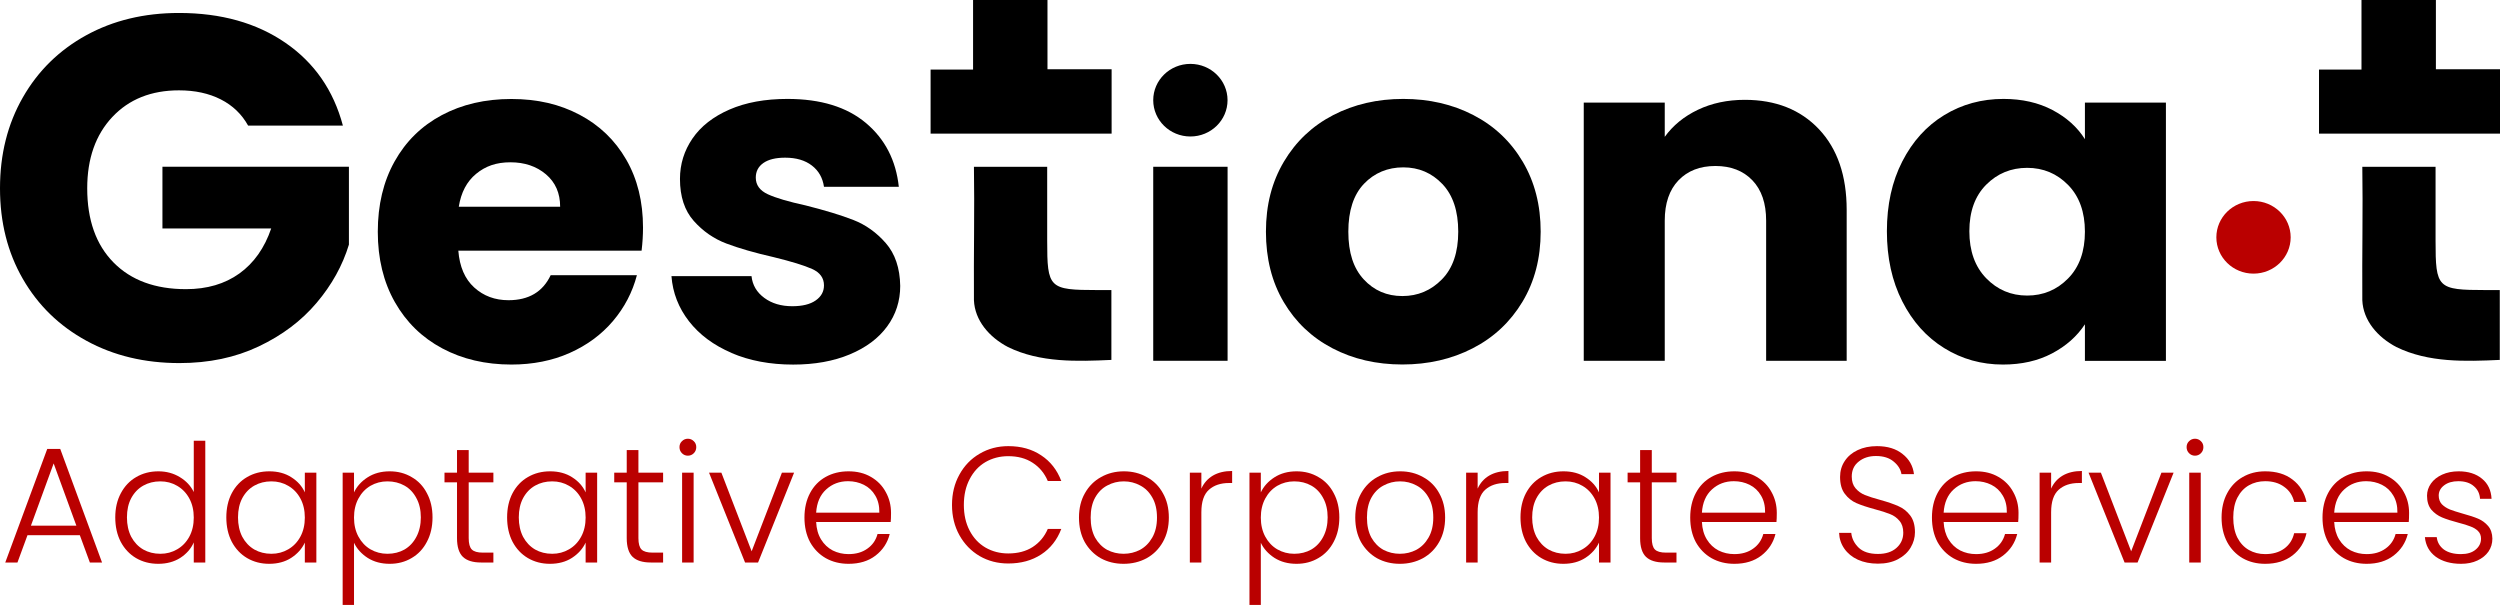
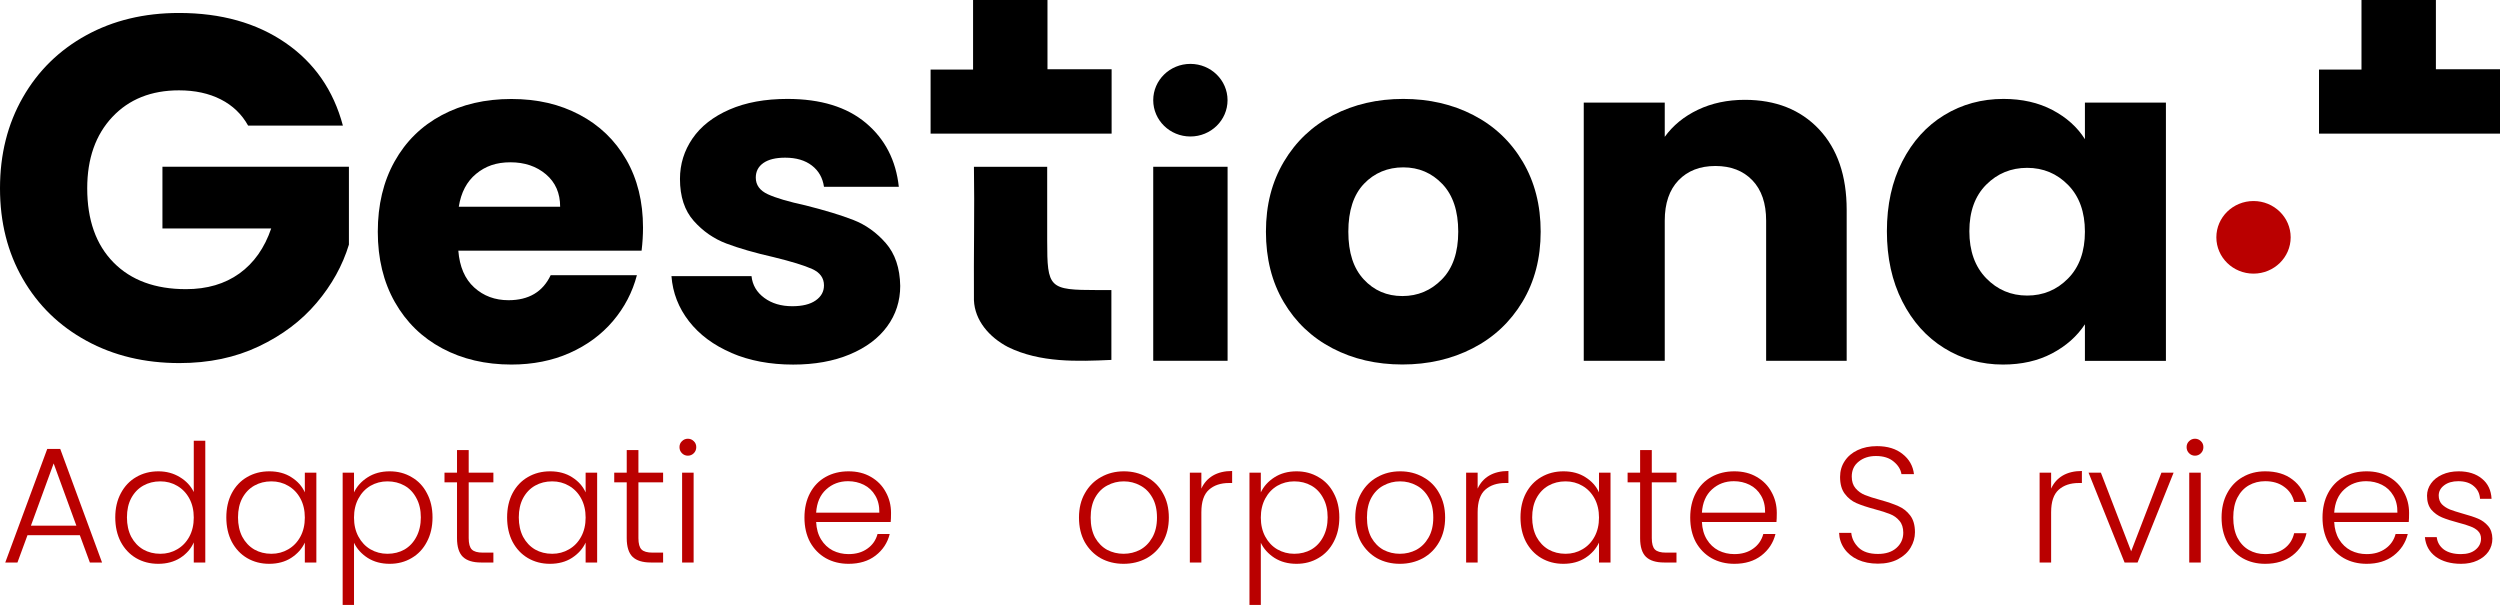
<svg xmlns="http://www.w3.org/2000/svg" width="240" height="59" viewBox="0 0 240 59" fill="none">
  <path d="M236.266 54.126C235.276 54.126 234.465 53.9 233.833 53.447C233.211 52.983 232.864 52.357 232.79 51.567H233.928C233.98 52.051 234.207 52.446 234.607 52.752C235.018 53.047 235.566 53.194 236.25 53.194C236.851 53.194 237.319 53.052 237.656 52.768C238.004 52.483 238.178 52.13 238.178 51.709C238.178 51.414 238.083 51.172 237.893 50.982C237.704 50.793 237.462 50.645 237.167 50.54C236.882 50.424 236.493 50.303 235.997 50.176C235.355 50.008 234.833 49.839 234.433 49.671C234.033 49.502 233.691 49.255 233.406 48.928C233.132 48.591 232.995 48.144 232.995 47.585C232.995 47.164 233.122 46.774 233.375 46.416C233.627 46.058 233.986 45.773 234.449 45.563C234.913 45.352 235.439 45.247 236.029 45.247C236.956 45.247 237.704 45.484 238.273 45.958C238.841 46.421 239.147 47.064 239.189 47.885H238.083C238.051 47.38 237.851 46.974 237.483 46.669C237.125 46.353 236.629 46.195 235.997 46.195C235.439 46.195 234.986 46.327 234.639 46.59C234.291 46.853 234.117 47.18 234.117 47.569C234.117 47.907 234.217 48.186 234.417 48.407C234.628 48.617 234.886 48.786 235.192 48.912C235.497 49.028 235.908 49.16 236.424 49.307C237.045 49.476 237.541 49.639 237.909 49.797C238.278 49.955 238.594 50.187 238.857 50.492C239.121 50.798 239.258 51.203 239.268 51.709C239.268 52.172 239.142 52.589 238.889 52.957C238.636 53.315 238.283 53.6 237.83 53.81C237.377 54.021 236.856 54.126 236.266 54.126Z" fill="#BA0000" />
  <path d="M231.272 49.244C231.272 49.623 231.262 49.913 231.24 50.113H224.083C224.115 50.766 224.273 51.325 224.557 51.788C224.841 52.252 225.215 52.604 225.679 52.847C226.142 53.078 226.648 53.194 227.196 53.194C227.912 53.194 228.512 53.02 228.997 52.673C229.492 52.325 229.819 51.856 229.977 51.267H231.146C230.935 52.109 230.482 52.799 229.787 53.336C229.102 53.863 228.238 54.126 227.196 54.126C226.385 54.126 225.658 53.947 225.015 53.589C224.373 53.221 223.867 52.704 223.498 52.041C223.14 51.367 222.961 50.582 222.961 49.687C222.961 48.791 223.14 48.007 223.498 47.332C223.857 46.658 224.357 46.142 224.999 45.784C225.642 45.426 226.374 45.247 227.196 45.247C228.017 45.247 228.734 45.426 229.344 45.784C229.966 46.142 230.44 46.627 230.766 47.238C231.104 47.838 231.272 48.507 231.272 49.244ZM230.15 49.213C230.161 48.57 230.029 48.022 229.755 47.569C229.492 47.117 229.129 46.774 228.665 46.542C228.202 46.311 227.696 46.195 227.148 46.195C226.327 46.195 225.626 46.458 225.047 46.985C224.468 47.511 224.146 48.254 224.083 49.213H230.15Z" fill="#BA0000" />
  <path d="M213.271 49.687C213.271 48.791 213.451 48.012 213.809 47.348C214.167 46.674 214.662 46.158 215.294 45.8C215.926 45.431 216.647 45.247 217.458 45.247C218.522 45.247 219.397 45.51 220.081 46.037C220.776 46.563 221.224 47.28 221.424 48.186H220.239C220.092 47.564 219.771 47.08 219.275 46.732C218.791 46.374 218.185 46.195 217.458 46.195C216.879 46.195 216.358 46.327 215.894 46.59C215.431 46.853 215.062 47.248 214.788 47.775C214.525 48.291 214.393 48.928 214.393 49.687C214.393 50.445 214.525 51.087 214.788 51.614C215.062 52.141 215.431 52.536 215.894 52.799C216.358 53.062 216.879 53.194 217.458 53.194C218.185 53.194 218.791 53.02 219.275 52.673C219.771 52.315 220.092 51.82 220.239 51.188H221.424C221.224 52.072 220.776 52.783 220.081 53.321C219.386 53.858 218.512 54.126 217.458 54.126C216.647 54.126 215.926 53.947 215.294 53.589C214.662 53.221 214.167 52.704 213.809 52.041C213.451 51.367 213.271 50.582 213.271 49.687Z" fill="#BA0000" />
  <path d="M210.719 43.746C210.498 43.746 210.309 43.667 210.151 43.509C209.993 43.351 209.914 43.156 209.914 42.924C209.914 42.693 209.993 42.503 210.151 42.355C210.309 42.197 210.498 42.118 210.719 42.118C210.941 42.118 211.13 42.197 211.288 42.355C211.446 42.503 211.525 42.693 211.525 42.924C211.525 43.156 211.446 43.351 211.288 43.509C211.13 43.667 210.941 43.746 210.719 43.746ZM211.272 45.373V54H210.167V45.373H211.272Z" fill="#BA0000" />
  <path d="M204.591 52.926L207.498 45.373H208.667L205.207 54H203.959L200.499 45.373H201.684L204.591 52.926Z" fill="#BA0000" />
  <path d="M196.908 46.906C197.15 46.369 197.518 45.953 198.014 45.658C198.519 45.363 199.135 45.215 199.862 45.215V46.369H199.562C198.761 46.369 198.119 46.584 197.634 47.016C197.15 47.448 196.908 48.17 196.908 49.181V54H195.802V45.373H196.908V46.906Z" fill="#BA0000" />
-   <path d="M193.778 49.244C193.778 49.623 193.767 49.913 193.746 50.113H186.589C186.621 50.766 186.779 51.325 187.063 51.788C187.347 52.252 187.721 52.604 188.185 52.847C188.648 53.078 189.154 53.194 189.702 53.194C190.418 53.194 191.018 53.02 191.503 52.673C191.998 52.325 192.324 51.856 192.482 51.267H193.652C193.441 52.109 192.988 52.799 192.293 53.336C191.608 53.863 190.744 54.126 189.702 54.126C188.89 54.126 188.164 53.947 187.521 53.589C186.879 53.221 186.373 52.704 186.004 52.041C185.646 51.367 185.467 50.582 185.467 49.687C185.467 48.791 185.646 48.007 186.004 47.332C186.362 46.658 186.863 46.142 187.505 45.784C188.148 45.426 188.88 45.247 189.702 45.247C190.523 45.247 191.239 45.426 191.85 45.784C192.472 46.142 192.946 46.627 193.272 47.238C193.609 47.838 193.778 48.507 193.778 49.244ZM192.656 49.213C192.667 48.57 192.535 48.022 192.261 47.569C191.998 47.117 191.634 46.774 191.171 46.542C190.707 46.311 190.202 46.195 189.654 46.195C188.833 46.195 188.132 46.458 187.553 46.985C186.973 47.511 186.652 48.254 186.589 49.213H192.656Z" fill="#BA0000" />
  <path d="M180.281 54.111C179.554 54.111 178.911 53.984 178.353 53.731C177.805 53.479 177.373 53.126 177.057 52.673C176.741 52.22 176.573 51.714 176.552 51.156H177.721C177.774 51.693 178.011 52.167 178.432 52.578C178.853 52.978 179.469 53.178 180.281 53.178C181.028 53.178 181.618 52.989 182.05 52.61C182.493 52.22 182.714 51.73 182.714 51.14C182.714 50.666 182.593 50.287 182.35 50.003C182.108 49.708 181.808 49.492 181.45 49.355C181.092 49.207 180.597 49.049 179.965 48.881C179.227 48.681 178.643 48.486 178.211 48.296C177.779 48.107 177.41 47.812 177.105 47.411C176.799 47.011 176.647 46.469 176.647 45.784C176.647 45.215 176.794 44.71 177.089 44.267C177.384 43.814 177.8 43.461 178.337 43.209C178.874 42.956 179.491 42.829 180.186 42.829C181.207 42.829 182.029 43.082 182.651 43.588C183.283 44.083 183.646 44.725 183.741 45.515H182.54C182.466 45.062 182.219 44.662 181.797 44.315C181.376 43.956 180.807 43.777 180.091 43.777C179.427 43.777 178.874 43.956 178.432 44.315C177.99 44.662 177.768 45.142 177.768 45.752C177.768 46.216 177.889 46.59 178.132 46.874C178.374 47.159 178.674 47.374 179.032 47.522C179.401 47.669 179.896 47.828 180.518 47.996C181.234 48.196 181.813 48.396 182.256 48.596C182.698 48.786 183.072 49.081 183.377 49.481C183.683 49.882 183.836 50.419 183.836 51.093C183.836 51.609 183.699 52.099 183.425 52.562C183.151 53.026 182.745 53.4 182.208 53.684C181.671 53.968 181.028 54.111 180.281 54.111Z" fill="#BA0000" />
  <path d="M170.572 49.244C170.572 49.623 170.561 49.913 170.54 50.113H163.383C163.414 50.766 163.572 51.325 163.857 51.788C164.141 52.252 164.515 52.604 164.979 52.847C165.442 53.078 165.948 53.194 166.495 53.194C167.212 53.194 167.812 53.02 168.297 52.673C168.792 52.325 169.118 51.856 169.276 51.267H170.445C170.235 52.109 169.782 52.799 169.087 53.336C168.402 53.863 167.538 54.126 166.495 54.126C165.684 54.126 164.958 53.947 164.315 53.589C163.672 53.221 163.167 52.704 162.798 52.041C162.44 51.367 162.261 50.582 162.261 49.687C162.261 48.791 162.44 48.007 162.798 47.332C163.156 46.658 163.657 46.142 164.299 45.784C164.942 45.426 165.674 45.247 166.495 45.247C167.317 45.247 168.033 45.426 168.644 45.784C169.266 46.142 169.74 46.627 170.066 47.238C170.403 47.838 170.572 48.507 170.572 49.244ZM169.45 49.213C169.461 48.57 169.329 48.022 169.055 47.569C168.792 47.117 168.428 46.774 167.965 46.542C167.501 46.311 166.996 46.195 166.448 46.195C165.626 46.195 164.926 46.458 164.347 46.985C163.767 47.511 163.446 48.254 163.383 49.213H169.45Z" fill="#BA0000" />
  <path d="M158.572 46.305V51.662C158.572 52.188 158.673 52.552 158.873 52.752C159.073 52.952 159.426 53.052 159.931 53.052H160.942V54H159.757C158.978 54 158.399 53.821 158.019 53.463C157.64 53.094 157.451 52.494 157.451 51.662V46.305H156.25V45.373H157.451V43.209H158.572V45.373H160.942V46.305H158.572Z" fill="#BA0000" />
  <path d="M145.967 49.671C145.967 48.786 146.141 48.012 146.489 47.348C146.847 46.674 147.336 46.158 147.958 45.8C148.59 45.431 149.301 45.247 150.091 45.247C150.913 45.247 151.618 45.436 152.208 45.816C152.809 46.195 153.24 46.679 153.504 47.269V45.373H154.61V54H153.504V52.088C153.23 52.678 152.793 53.168 152.192 53.558C151.602 53.937 150.897 54.126 150.075 54.126C149.296 54.126 148.59 53.942 147.958 53.573C147.336 53.205 146.847 52.683 146.489 52.009C146.141 51.335 145.967 50.556 145.967 49.671ZM153.504 49.687C153.504 48.991 153.362 48.38 153.077 47.854C152.793 47.327 152.403 46.922 151.908 46.637C151.423 46.353 150.886 46.211 150.296 46.211C149.685 46.211 149.138 46.347 148.653 46.621C148.169 46.895 147.784 47.295 147.5 47.822C147.226 48.338 147.089 48.955 147.089 49.671C147.089 50.377 147.226 50.998 147.5 51.535C147.784 52.062 148.169 52.467 148.653 52.752C149.138 53.026 149.685 53.163 150.296 53.163C150.886 53.163 151.423 53.02 151.908 52.736C152.403 52.452 152.793 52.046 153.077 51.519C153.362 50.993 153.504 50.382 153.504 49.687Z" fill="#BA0000" />
  <path d="M141.854 46.906C142.097 46.369 142.465 45.953 142.96 45.658C143.466 45.363 144.082 45.215 144.809 45.215V46.369H144.509C143.708 46.369 143.066 46.584 142.581 47.016C142.097 47.448 141.854 48.17 141.854 49.181V54H140.748V45.373H141.854V46.906Z" fill="#BA0000" />
  <path d="M134.387 54.126C133.576 54.126 132.844 53.947 132.191 53.589C131.549 53.221 131.038 52.704 130.658 52.041C130.29 51.367 130.105 50.582 130.105 49.687C130.105 48.791 130.295 48.012 130.674 47.348C131.053 46.674 131.57 46.158 132.223 45.8C132.876 45.431 133.608 45.247 134.419 45.247C135.23 45.247 135.962 45.431 136.615 45.8C137.279 46.158 137.795 46.674 138.163 47.348C138.543 48.012 138.732 48.791 138.732 49.687C138.732 50.571 138.543 51.351 138.163 52.025C137.784 52.699 137.263 53.221 136.599 53.589C135.936 53.947 135.198 54.126 134.387 54.126ZM134.387 53.163C134.956 53.163 135.483 53.036 135.967 52.783C136.452 52.52 136.842 52.13 137.136 51.614C137.442 51.087 137.595 50.445 137.595 49.687C137.595 48.928 137.447 48.291 137.152 47.775C136.857 47.248 136.468 46.858 135.983 46.606C135.499 46.342 134.972 46.211 134.403 46.211C133.834 46.211 133.308 46.342 132.823 46.606C132.339 46.858 131.949 47.248 131.654 47.775C131.369 48.291 131.227 48.928 131.227 49.687C131.227 50.445 131.369 51.087 131.654 51.614C131.949 52.13 132.333 52.52 132.807 52.783C133.292 53.036 133.818 53.163 134.387 53.163Z" fill="#BA0000" />
  <path d="M121.039 47.269C121.313 46.69 121.745 46.211 122.335 45.831C122.935 45.442 123.646 45.247 124.468 45.247C125.247 45.247 125.948 45.431 126.569 45.8C127.201 46.158 127.691 46.674 128.039 47.348C128.397 48.012 128.576 48.786 128.576 49.671C128.576 50.556 128.397 51.335 128.039 52.009C127.691 52.683 127.201 53.205 126.569 53.573C125.948 53.942 125.247 54.126 124.468 54.126C123.657 54.126 122.951 53.937 122.351 53.558C121.75 53.168 121.313 52.683 121.039 52.104V58.076H119.949V45.373H121.039V47.269ZM127.454 49.671C127.454 48.955 127.312 48.338 127.028 47.822C126.754 47.295 126.375 46.895 125.89 46.621C125.405 46.347 124.858 46.211 124.247 46.211C123.657 46.211 123.114 46.353 122.619 46.637C122.135 46.922 121.75 47.327 121.466 47.854C121.182 48.38 121.039 48.991 121.039 49.687C121.039 50.382 121.182 50.993 121.466 51.519C121.75 52.046 122.135 52.452 122.619 52.736C123.114 53.02 123.657 53.163 124.247 53.163C124.858 53.163 125.405 53.026 125.89 52.752C126.375 52.467 126.754 52.062 127.028 51.535C127.312 50.998 127.454 50.377 127.454 49.671Z" fill="#BA0000" />
  <path d="M115.331 46.906C115.573 46.369 115.942 45.953 116.437 45.658C116.942 45.363 117.559 45.215 118.285 45.215V46.369H117.985C117.185 46.369 116.542 46.584 116.058 47.016C115.573 47.448 115.331 48.17 115.331 49.181V54H114.225V45.373H115.331V46.906Z" fill="#BA0000" />
  <path d="M107.864 54.126C107.053 54.126 106.32 53.947 105.667 53.589C105.025 53.221 104.514 52.704 104.135 52.041C103.766 51.367 103.582 50.582 103.582 49.687C103.582 48.791 103.771 48.012 104.151 47.348C104.53 46.674 105.046 46.158 105.699 45.8C106.352 45.431 107.084 45.247 107.895 45.247C108.706 45.247 109.438 45.431 110.091 45.8C110.755 46.158 111.271 46.674 111.64 47.348C112.019 48.012 112.209 48.791 112.209 49.687C112.209 50.571 112.019 51.351 111.64 52.025C111.261 52.699 110.739 53.221 110.076 53.589C109.412 53.947 108.675 54.126 107.864 54.126ZM107.864 53.163C108.432 53.163 108.959 53.036 109.444 52.783C109.928 52.52 110.318 52.13 110.613 51.614C110.918 51.087 111.071 50.445 111.071 49.687C111.071 48.928 110.924 48.291 110.629 47.775C110.334 47.248 109.944 46.858 109.459 46.606C108.975 46.342 108.448 46.211 107.879 46.211C107.311 46.211 106.784 46.342 106.299 46.606C105.815 46.858 105.425 47.248 105.13 47.775C104.846 48.291 104.704 48.928 104.704 49.687C104.704 50.445 104.846 51.087 105.13 51.614C105.425 52.13 105.81 52.52 106.284 52.783C106.768 53.036 107.295 53.163 107.864 53.163Z" fill="#BA0000" />
-   <path d="M91.392 48.47C91.392 47.385 91.629 46.416 92.103 45.563C92.577 44.699 93.225 44.03 94.047 43.556C94.868 43.072 95.785 42.829 96.796 42.829C98.028 42.829 99.082 43.124 99.956 43.714C100.841 44.294 101.483 45.115 101.884 46.179H100.588C100.272 45.431 99.787 44.846 99.134 44.425C98.492 44.004 97.712 43.793 96.796 43.793C95.985 43.793 95.253 43.983 94.6 44.362C93.957 44.741 93.452 45.289 93.083 46.005C92.714 46.711 92.53 47.532 92.53 48.47C92.53 49.407 92.714 50.229 93.083 50.935C93.452 51.641 93.957 52.183 94.6 52.562C95.253 52.941 95.985 53.131 96.796 53.131C97.712 53.131 98.492 52.926 99.134 52.515C99.787 52.093 100.272 51.514 100.588 50.777H101.884C101.483 51.83 100.841 52.647 99.956 53.226C99.071 53.805 98.018 54.095 96.796 54.095C95.785 54.095 94.868 53.858 94.047 53.384C93.225 52.899 92.577 52.23 92.103 51.377C91.629 50.524 91.392 49.555 91.392 48.47Z" fill="#BA0000" />
  <path d="M85.539 49.244C85.539 49.623 85.528 49.913 85.507 50.113H78.35C78.381 50.766 78.539 51.325 78.824 51.788C79.108 52.252 79.482 52.604 79.945 52.847C80.409 53.078 80.915 53.194 81.462 53.194C82.179 53.194 82.779 53.02 83.263 52.673C83.759 52.325 84.085 51.856 84.243 51.267H85.412C85.202 52.109 84.749 52.799 84.053 53.336C83.369 53.863 82.505 54.126 81.462 54.126C80.651 54.126 79.924 53.947 79.282 53.589C78.639 53.221 78.134 52.704 77.765 52.041C77.407 51.367 77.228 50.582 77.228 49.687C77.228 48.791 77.407 48.007 77.765 47.332C78.123 46.658 78.624 46.142 79.266 45.784C79.909 45.426 80.641 45.247 81.462 45.247C82.284 45.247 83 45.426 83.611 45.784C84.233 46.142 84.707 46.627 85.033 47.238C85.37 47.838 85.539 48.507 85.539 49.244ZM84.417 49.213C84.427 48.57 84.296 48.022 84.022 47.569C83.759 47.117 83.395 46.774 82.932 46.542C82.468 46.311 81.963 46.195 81.415 46.195C80.593 46.195 79.893 46.458 79.314 46.985C78.734 47.511 78.413 48.254 78.35 49.213H84.417Z" fill="#BA0000" />
-   <path d="M72.158 52.926L75.065 45.373H76.234L72.774 54H71.526L68.066 45.373H69.251L72.158 52.926Z" fill="#BA0000" />
  <path d="M66.035 43.746C65.814 43.746 65.625 43.667 65.467 43.509C65.309 43.351 65.23 43.156 65.23 42.924C65.23 42.693 65.309 42.503 65.467 42.355C65.625 42.197 65.814 42.118 66.035 42.118C66.257 42.118 66.446 42.197 66.604 42.355C66.762 42.503 66.841 42.693 66.841 42.924C66.841 43.156 66.762 43.351 66.604 43.509C66.446 43.667 66.257 43.746 66.035 43.746ZM66.588 45.373V54H65.482V45.373H66.588Z" fill="#BA0000" />
  <path d="M61.288 46.305V51.662C61.288 52.188 61.388 52.552 61.589 52.752C61.789 52.952 62.142 53.052 62.647 53.052H63.658V54H62.473C61.694 54 61.114 53.821 60.735 53.463C60.356 53.094 60.166 52.494 60.166 51.662V46.305H58.966V45.373H60.166V43.209H61.288V45.373H63.658V46.305H61.288Z" fill="#BA0000" />
  <path d="M48.683 49.671C48.683 48.786 48.857 48.012 49.204 47.348C49.562 46.674 50.052 46.158 50.674 45.8C51.306 45.431 52.017 45.247 52.807 45.247C53.628 45.247 54.334 45.436 54.924 45.816C55.524 46.195 55.956 46.679 56.22 47.269V45.373H57.326V54H56.22V52.088C55.946 52.678 55.509 53.168 54.908 53.558C54.318 53.937 53.613 54.126 52.791 54.126C52.011 54.126 51.306 53.942 50.674 53.573C50.052 53.205 49.562 52.683 49.204 52.009C48.857 51.335 48.683 50.556 48.683 49.671ZM56.22 49.687C56.22 48.991 56.077 48.38 55.793 47.854C55.509 47.327 55.119 46.922 54.624 46.637C54.139 46.353 53.602 46.211 53.012 46.211C52.401 46.211 51.853 46.347 51.369 46.621C50.885 46.895 50.5 47.295 50.216 47.822C49.942 48.338 49.805 48.955 49.805 49.671C49.805 50.377 49.942 50.998 50.216 51.535C50.5 52.062 50.885 52.467 51.369 52.752C51.853 53.026 52.401 53.163 53.012 53.163C53.602 53.163 54.139 53.02 54.624 52.736C55.119 52.452 55.509 52.046 55.793 51.519C56.077 50.993 56.22 50.382 56.22 49.687Z" fill="#BA0000" />
  <path d="M44.995 46.305V51.662C44.995 52.188 45.095 52.552 45.295 52.752C45.495 52.952 45.848 53.052 46.353 53.052H47.365V54H46.18C45.4 54 44.821 53.821 44.442 53.463C44.062 53.094 43.873 52.494 43.873 51.662V46.305H42.672V45.373H43.873V43.209H44.995V45.373H47.365V46.305H44.995Z" fill="#BA0000" />
  <path d="M33.985 47.269C34.259 46.69 34.691 46.211 35.281 45.831C35.881 45.442 36.592 45.247 37.414 45.247C38.193 45.247 38.894 45.431 39.515 45.8C40.147 46.158 40.637 46.674 40.984 47.348C41.343 48.012 41.522 48.786 41.522 49.671C41.522 50.556 41.343 51.335 40.984 52.009C40.637 52.683 40.147 53.205 39.515 53.573C38.894 53.942 38.193 54.126 37.414 54.126C36.603 54.126 35.897 53.937 35.297 53.558C34.696 53.168 34.259 52.683 33.985 52.104V58.076H32.895V45.373H33.985V47.269ZM40.4 49.671C40.4 48.955 40.258 48.338 39.973 47.822C39.699 47.295 39.32 46.895 38.836 46.621C38.351 46.347 37.803 46.211 37.193 46.211C36.603 46.211 36.06 46.353 35.565 46.637C35.081 46.922 34.696 47.327 34.412 47.854C34.127 48.38 33.985 48.991 33.985 49.687C33.985 50.382 34.127 50.993 34.412 51.519C34.696 52.046 35.081 52.452 35.565 52.736C36.06 53.02 36.603 53.163 37.193 53.163C37.803 53.163 38.351 53.026 38.836 52.752C39.32 52.467 39.699 52.062 39.973 51.535C40.258 50.998 40.4 50.377 40.4 49.671Z" fill="#BA0000" />
  <path d="M21.727 49.671C21.727 48.786 21.901 48.012 22.249 47.348C22.607 46.674 23.097 46.158 23.718 45.8C24.35 45.431 25.061 45.247 25.851 45.247C26.673 45.247 27.378 45.436 27.968 45.816C28.569 46.195 29.001 46.679 29.264 47.269V45.373H30.37V54H29.264V52.088C28.99 52.678 28.553 53.168 27.953 53.558C27.363 53.937 26.657 54.126 25.835 54.126C25.056 54.126 24.35 53.942 23.718 53.573C23.097 53.205 22.607 52.683 22.249 52.009C21.901 51.335 21.727 50.556 21.727 49.671ZM29.264 49.687C29.264 48.991 29.122 48.38 28.837 47.854C28.553 47.327 28.163 46.922 27.668 46.637C27.184 46.353 26.646 46.211 26.056 46.211C25.446 46.211 24.898 46.347 24.413 46.621C23.929 46.895 23.544 47.295 23.26 47.822C22.986 48.338 22.849 48.955 22.849 49.671C22.849 50.377 22.986 50.998 23.26 51.535C23.544 52.062 23.929 52.467 24.413 52.752C24.898 53.026 25.446 53.163 26.056 53.163C26.646 53.163 27.184 53.02 27.668 52.736C28.163 52.452 28.553 52.046 28.837 51.519C29.122 50.993 29.264 50.382 29.264 49.687Z" fill="#BA0000" />
  <path d="M11.065 49.671C11.065 48.786 11.245 48.012 11.603 47.348C11.961 46.674 12.451 46.158 13.072 45.8C13.704 45.431 14.415 45.247 15.205 45.247C15.963 45.247 16.648 45.431 17.259 45.8C17.87 46.169 18.318 46.648 18.602 47.238V42.308H19.708V54H18.602V52.072C18.339 52.673 17.907 53.168 17.306 53.558C16.706 53.937 16 54.126 15.189 54.126C14.399 54.126 13.688 53.942 13.056 53.573C12.435 53.205 11.945 52.683 11.587 52.009C11.239 51.335 11.065 50.556 11.065 49.671ZM18.602 49.687C18.602 48.991 18.46 48.38 18.175 47.854C17.891 47.327 17.501 46.922 17.006 46.637C16.522 46.353 15.985 46.211 15.395 46.211C14.784 46.211 14.236 46.347 13.751 46.621C13.267 46.895 12.882 47.295 12.598 47.822C12.324 48.338 12.187 48.955 12.187 49.671C12.187 50.377 12.324 50.998 12.598 51.535C12.882 52.062 13.267 52.467 13.751 52.752C14.236 53.026 14.784 53.163 15.395 53.163C15.985 53.163 16.522 53.02 17.006 52.736C17.501 52.452 17.891 52.046 18.175 51.519C18.46 50.993 18.602 50.382 18.602 49.687Z" fill="#BA0000" />
  <path d="M7.663 51.377H2.639L1.675 54H0.506L4.535 43.098H5.783L9.796 54H8.627L7.663 51.377ZM7.331 50.461L5.151 44.488L2.97 50.461H7.331Z" fill="#BA0000" />
  <path d="M23.82 12.058C23.21 10.96 22.335 10.123 21.198 9.543C20.058 8.963 18.72 8.673 17.181 8.673C14.517 8.673 12.384 9.528 10.781 11.234C9.178 12.944 8.373 15.224 8.373 18.076C8.373 21.117 9.216 23.491 10.899 25.198C12.582 26.907 14.901 27.759 17.855 27.759C19.876 27.759 21.584 27.257 22.98 26.256C24.375 25.254 25.394 23.81 26.036 21.931H15.594V16.007H33.496V23.482C32.886 25.488 31.851 27.354 30.392 29.076C28.933 30.801 27.08 32.195 24.832 33.259C22.587 34.326 20.052 34.856 17.229 34.856C13.892 34.856 10.915 34.145 8.303 32.716C5.688 31.291 3.65 29.306 2.191 26.77C0.728 24.234 0 21.336 0 18.076C0 14.816 0.728 11.911 2.191 9.356C3.65 6.801 5.681 4.814 8.277 3.385C10.877 1.959 13.844 1.245 17.181 1.245C21.224 1.245 24.631 2.203 27.406 4.112C30.181 6.024 32.017 8.673 32.918 12.058H23.823H23.82Z" fill="black" />
  <path d="M61.598 24.065H43.999C44.121 25.607 44.628 26.783 45.523 27.597C46.417 28.411 47.515 28.82 48.818 28.82C50.757 28.82 52.107 28.021 52.864 26.421H61.142C60.717 28.049 59.95 29.516 58.846 30.82C57.737 32.124 56.352 33.144 54.684 33.886C53.018 34.626 51.153 34.997 49.093 34.997C46.605 34.997 44.392 34.479 42.454 33.443C40.512 32.407 38.998 30.926 37.906 29.001C36.814 27.076 36.268 24.827 36.268 22.25C36.268 19.673 36.804 17.424 37.881 15.499C38.957 13.574 40.464 12.092 42.406 11.056C44.344 10.021 46.573 9.503 49.09 9.503C51.606 9.503 53.727 10.008 55.636 11.013C57.546 12.02 59.04 13.455 60.117 15.321C61.193 17.186 61.729 19.364 61.729 21.85C61.729 22.562 61.685 23.301 61.592 24.072L61.598 24.065ZM53.774 19.845C53.774 18.54 53.321 17.505 52.411 16.734C51.501 15.963 50.364 15.58 49 15.58C47.637 15.58 46.599 15.951 45.705 16.69C44.81 17.43 44.258 18.481 44.044 19.845H53.774Z" fill="black" />
  <path d="M70.237 33.883C68.509 33.144 67.145 32.13 66.142 30.841C65.143 29.553 64.581 28.109 64.46 26.511H72.146C72.236 27.369 72.648 28.065 73.373 28.598C74.097 29.132 74.995 29.397 76.055 29.397C77.026 29.397 77.776 29.213 78.306 28.842C78.837 28.471 79.102 27.99 79.102 27.397C79.102 26.686 78.722 26.162 77.965 25.822C77.208 25.482 75.978 25.104 74.283 24.689C72.462 24.274 70.949 23.838 69.735 23.379C68.522 22.921 67.477 22.194 66.596 21.201C65.718 20.209 65.277 18.868 65.277 17.18C65.277 15.758 65.68 14.463 66.481 13.293C67.283 12.123 68.467 11.2 70.029 10.517C71.591 9.836 73.446 9.496 75.598 9.496C78.782 9.496 81.289 10.267 83.125 11.805C84.958 13.346 86.012 15.389 86.287 17.935H79.102C78.98 17.077 78.594 16.394 77.942 15.892C77.291 15.389 76.435 15.137 75.375 15.137C74.465 15.137 73.769 15.308 73.283 15.649C72.798 15.989 72.555 16.456 72.555 17.049C72.555 17.761 72.941 18.294 73.714 18.65C74.487 19.005 75.691 19.361 77.329 19.717C79.207 20.191 80.74 20.656 81.921 21.117C83.103 21.576 84.141 22.315 85.035 23.338C85.929 24.362 86.392 25.731 86.421 27.447C86.421 28.898 86.003 30.196 85.169 31.334C84.336 32.476 83.138 33.371 81.576 34.023C80.015 34.676 78.204 35 76.141 35C73.928 35 71.958 34.629 70.23 33.889L70.237 33.883Z" fill="black" />
  <path d="M127.92 33.437C125.933 32.401 124.372 30.919 123.235 28.995C122.098 27.07 121.53 24.82 121.53 22.244C121.53 19.667 122.104 17.455 123.257 15.514C124.41 13.574 125.985 12.086 127.987 11.05C129.986 10.014 132.231 9.496 134.715 9.496C137.2 9.496 139.445 10.014 141.447 11.05C143.449 12.086 145.024 13.574 146.177 15.514C147.329 17.455 147.904 19.698 147.904 22.244C147.904 24.789 147.32 27.035 146.154 28.973C144.986 30.913 143.395 32.401 141.38 33.437C139.365 34.473 137.114 34.991 134.626 34.991C132.138 34.991 129.903 34.473 127.92 33.437ZM138.423 26.82C139.47 25.753 139.991 24.228 139.991 22.244C139.991 20.259 139.483 18.734 138.468 17.667C137.452 16.6 136.2 16.067 134.715 16.067C133.23 16.067 131.94 16.594 130.941 17.645C129.941 18.696 129.44 20.228 129.44 22.244C129.44 24.259 129.932 25.753 130.918 26.82C131.902 27.887 133.138 28.421 134.626 28.421C136.114 28.421 137.376 27.887 138.423 26.82Z" fill="black" />
  <path d="M174.621 12.404C176.393 14.285 177.281 16.868 177.281 20.156V34.638H169.549V21.177C169.549 19.517 169.109 18.229 168.231 17.311C167.352 16.394 166.168 15.935 164.683 15.935C163.198 15.935 162.016 16.394 161.135 17.311C160.257 18.229 159.816 19.517 159.816 21.177V34.638H152.04V9.849H159.816V13.137C160.605 12.042 161.665 11.175 163 10.538C164.335 9.902 165.835 9.584 167.502 9.584C170.472 9.584 172.845 10.526 174.621 12.404Z" fill="black" />
  <path d="M182.623 15.492C183.607 13.568 184.948 12.086 186.647 11.05C188.346 10.014 190.24 9.496 192.331 9.496C194.12 9.496 195.688 9.852 197.039 10.563C198.386 11.275 199.427 12.207 200.152 13.362V9.852H207.928V34.641H200.152V31.132C199.395 32.286 198.341 33.219 196.991 33.93C195.643 34.641 194.072 34.997 192.284 34.997C190.221 34.997 188.343 34.473 186.644 33.418C184.945 32.367 183.604 30.873 182.62 28.932C181.633 26.992 181.142 24.749 181.142 22.203C181.142 19.657 181.633 17.42 182.62 15.496L182.623 15.492ZM198.539 17.757C197.463 16.662 196.151 16.113 194.605 16.113C193.06 16.113 191.747 16.653 190.671 17.735C189.595 18.818 189.058 20.306 189.058 22.2C189.058 24.093 189.595 25.597 190.671 26.708C191.747 27.818 193.06 28.374 194.605 28.374C196.151 28.374 197.463 27.825 198.539 26.73C199.616 25.635 200.152 24.137 200.152 22.244C200.152 20.35 199.612 18.852 198.539 17.757Z" fill="black" />
-   <path d="M226.782 16.014C229.024 16.014 231.451 16.014 233.814 16.014V23.095C233.814 27.675 233.984 27.84 238.63 27.846C239.048 27.846 239.467 27.846 239.978 27.846V34.551C236.714 34.7 233.147 34.835 230.049 33.315C228.232 32.361 226.862 30.751 226.782 28.823C226.75 24.368 226.849 20.078 226.782 16.014Z" fill="black" />
  <path d="M222.625 6.679H226.703V0H233.846V6.648H240.003V12.828H222.625V6.682V6.679Z" fill="black" />
  <path d="M93.498 16.014C95.739 16.014 98.166 16.014 100.53 16.014V23.095C100.53 27.675 100.699 27.84 105.345 27.846C105.764 27.846 106.182 27.846 106.693 27.846V34.551C103.429 34.7 99.862 34.835 96.764 33.315C94.948 32.361 93.578 30.751 93.498 28.823C93.466 24.368 93.565 20.078 93.498 16.014Z" fill="black" />
  <path d="M89.337 6.679H93.415V0H100.558V6.648H106.715V12.828H89.337V6.682V6.679Z" fill="black" />
  <path d="M110.71 16.01V34.635H117.848V16.01H110.71Z" fill="black" />
  <path d="M114.277 13.103C116.247 13.103 117.844 11.543 117.844 9.618C117.844 7.694 116.247 6.133 114.277 6.133C112.307 6.133 110.71 7.694 110.71 9.618C110.71 11.543 112.307 13.103 114.277 13.103Z" fill="black" />
  <path d="M216.337 26.268C218.307 26.268 219.904 24.708 219.904 22.783C219.904 20.859 218.307 19.299 216.337 19.299C214.367 19.299 212.77 20.859 212.77 22.783C212.77 24.708 214.367 26.268 216.337 26.268Z" fill="#BA0000" />
</svg>